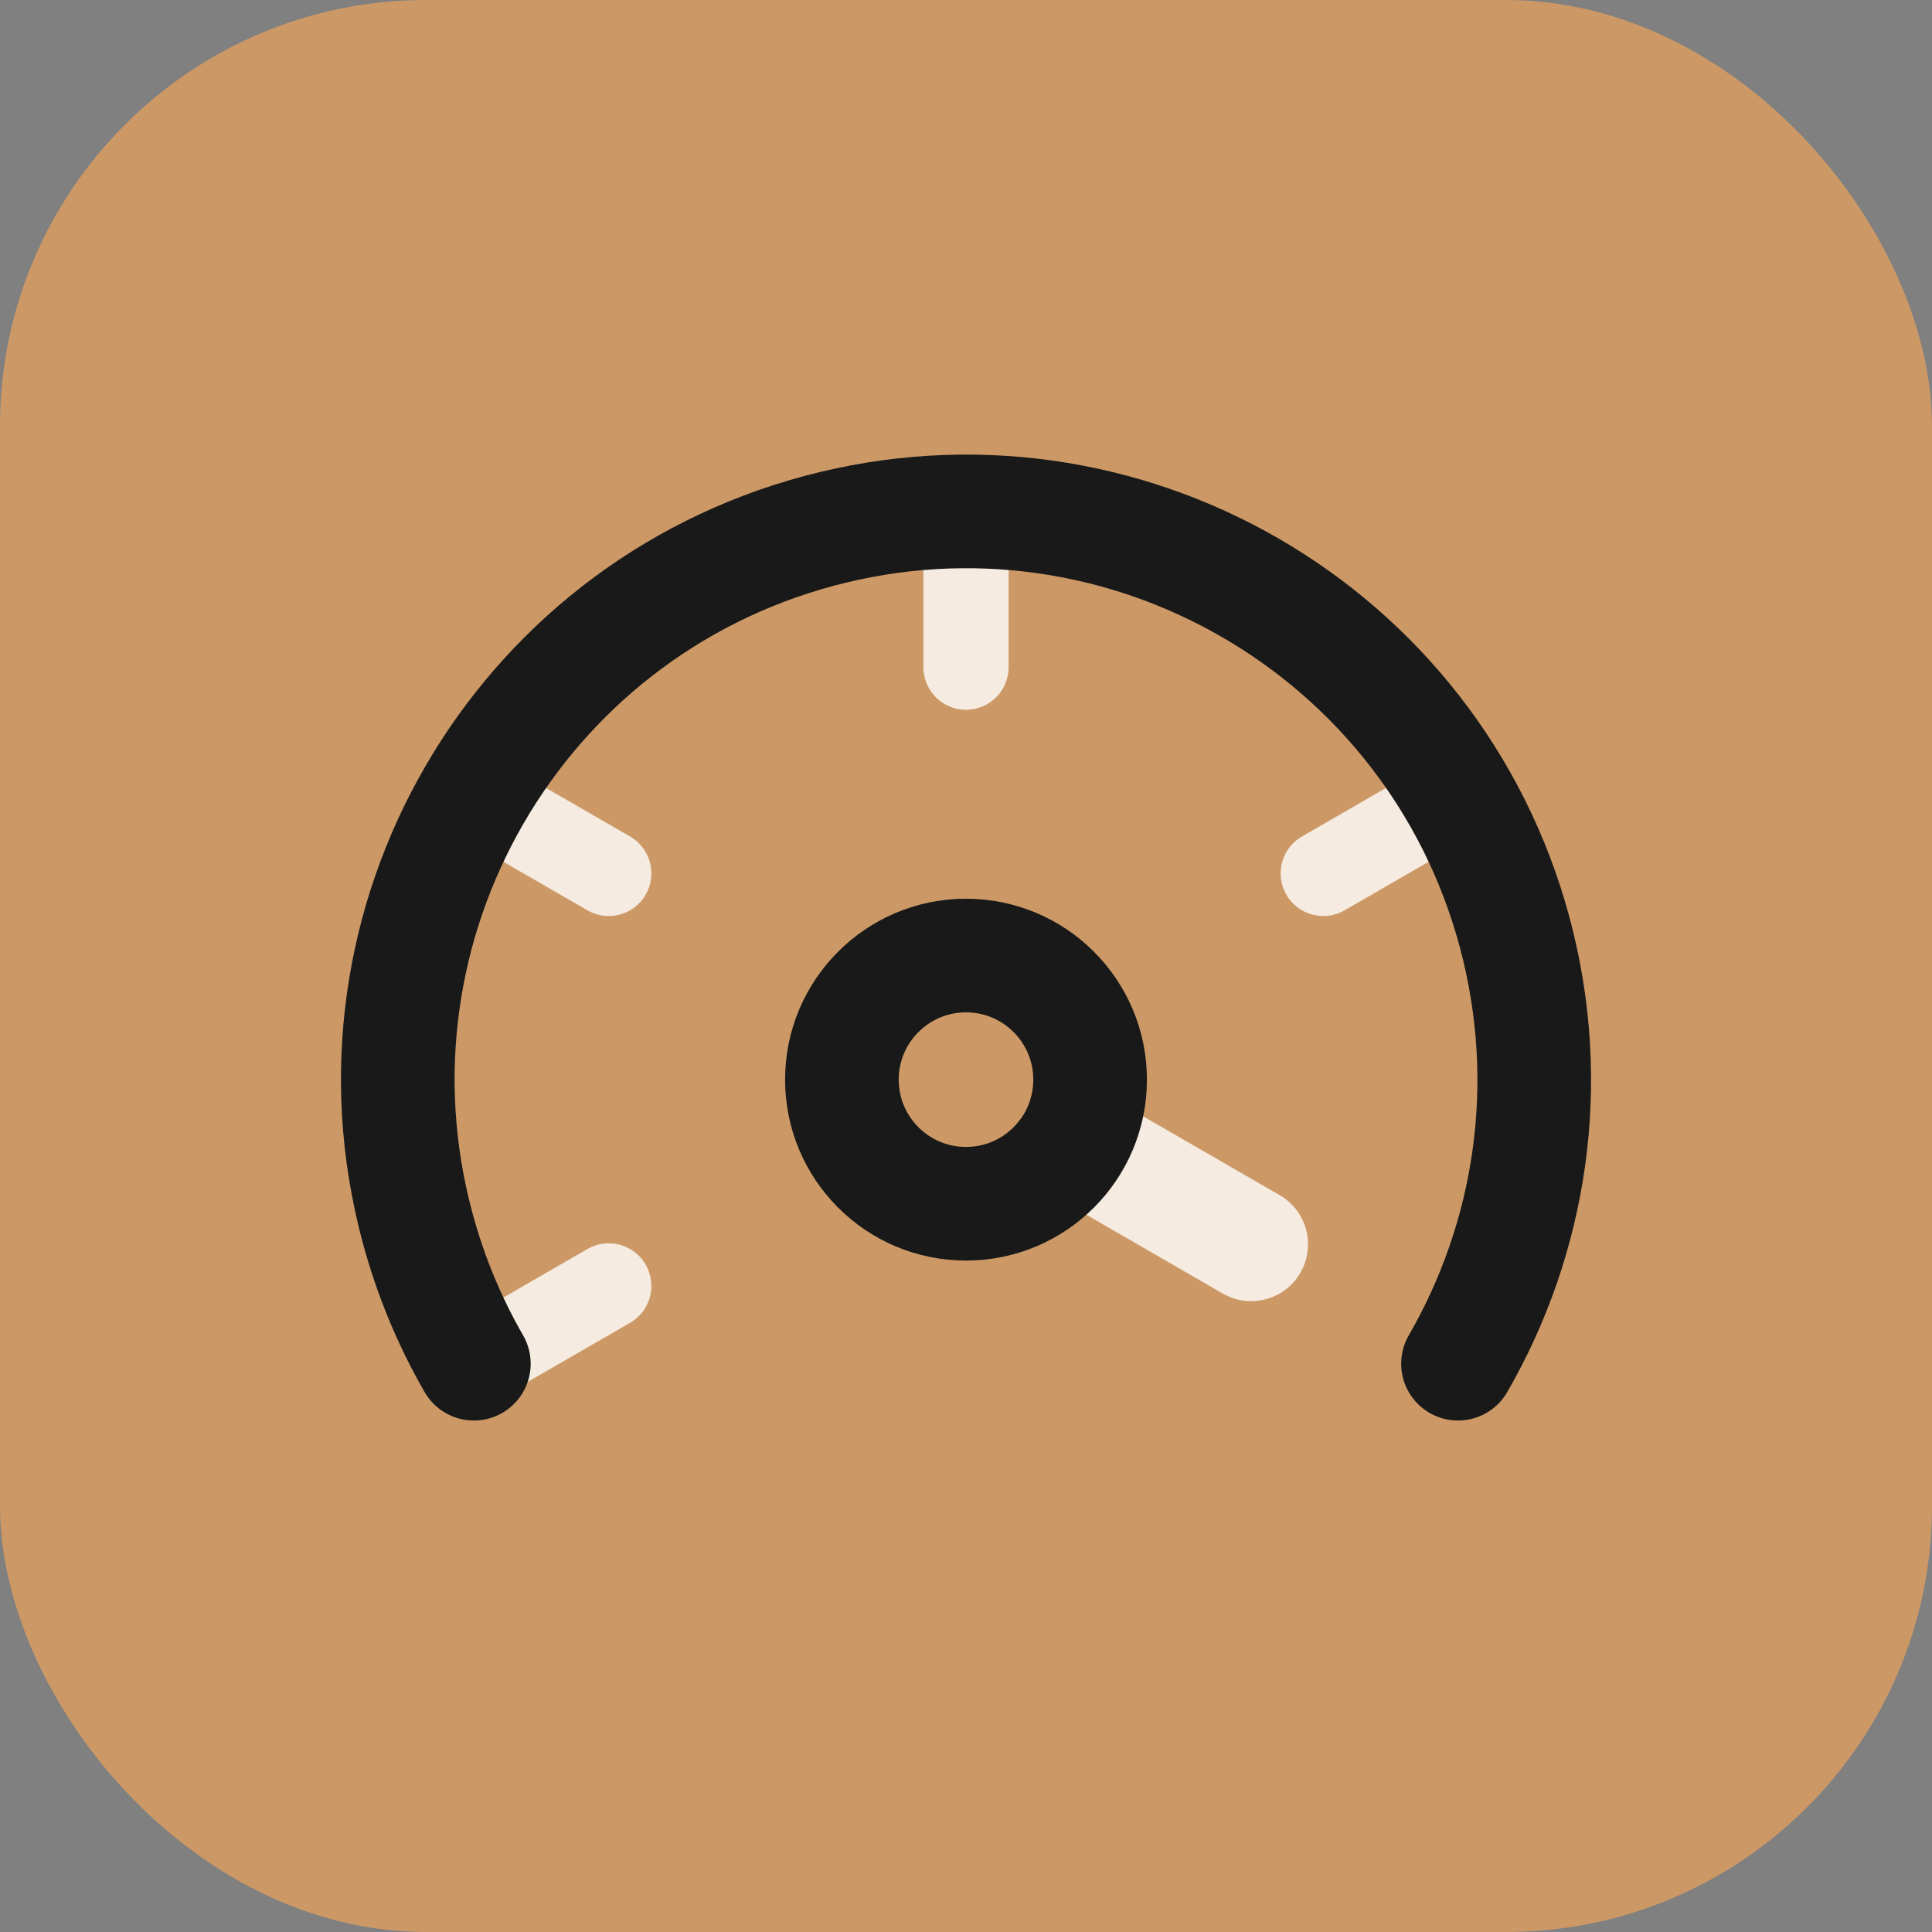
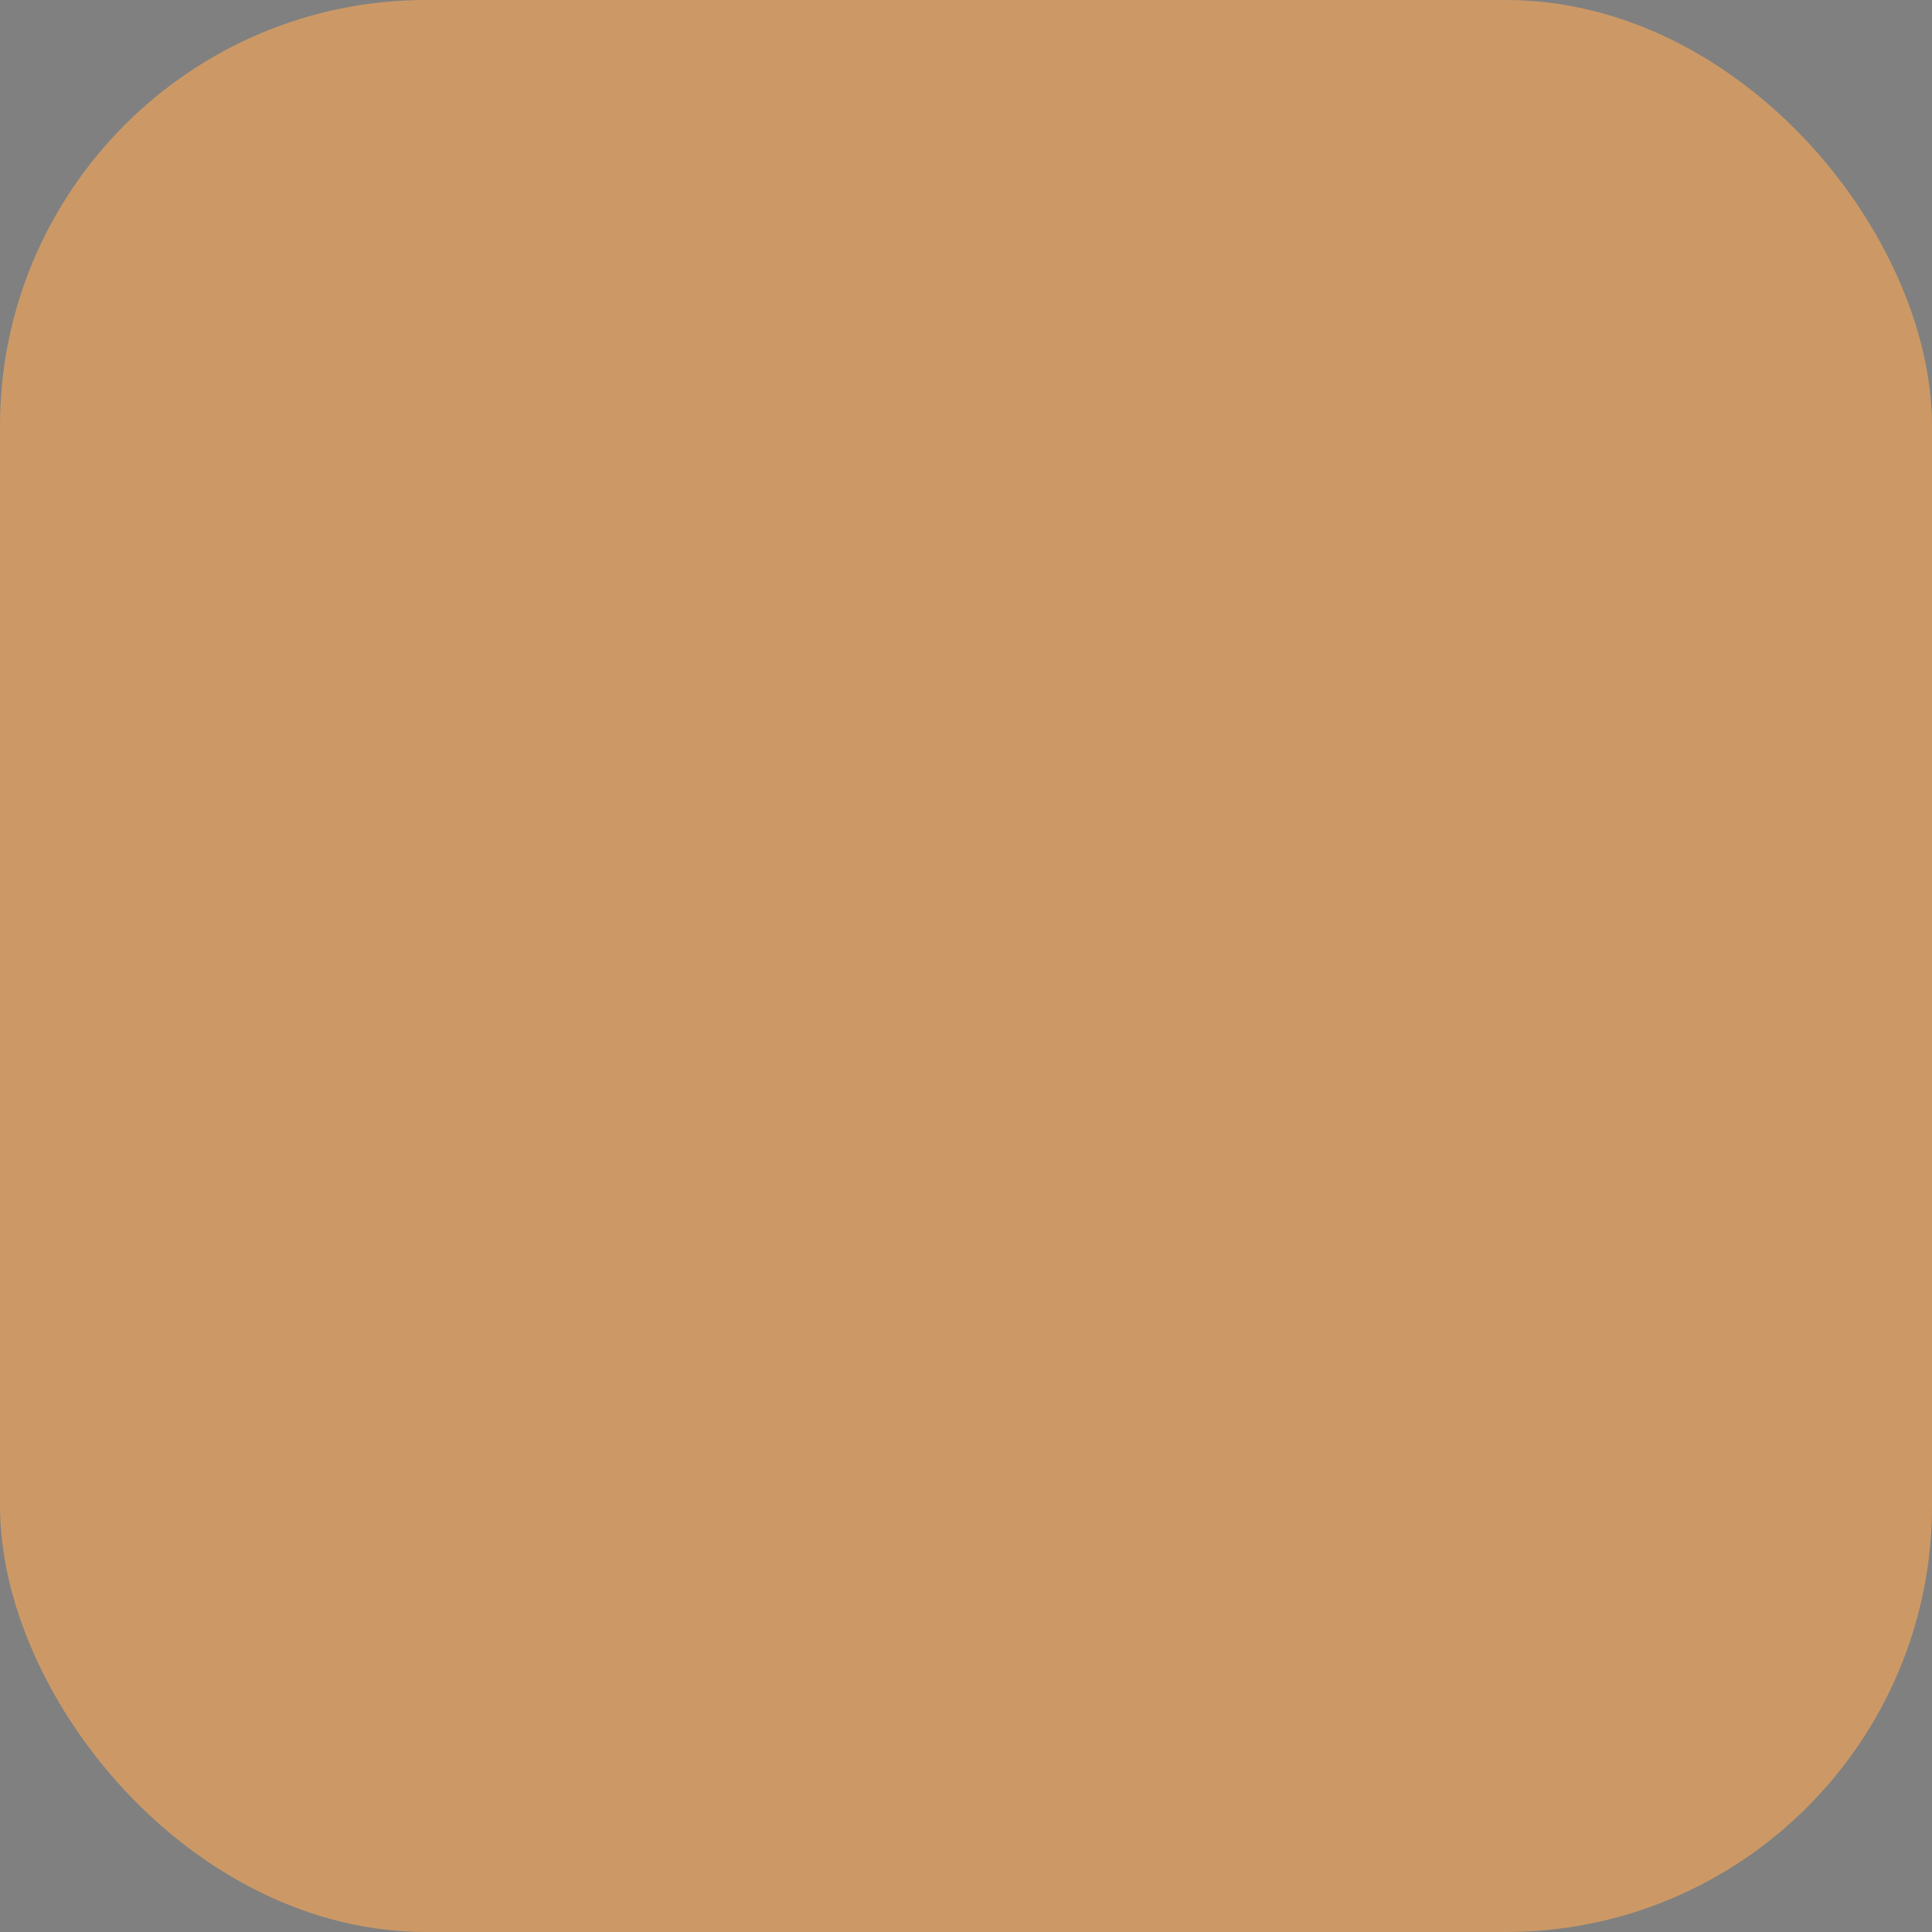
<svg xmlns="http://www.w3.org/2000/svg" width="68" height="68" viewBox="0 0 68 68" fill="none">
  <rect x="0" y="0" width="68" height="68" fill="#808080" stroke="none" />
  <rect width="68" height="68" rx="15" fill="#CC9966" />
  <g clip-path="url(#clip0_9450_16594)">
    <rect x="9" y="9" width="50" height="50" fill="#CC9966" />
    <path d="M51.317 28.003L46.575 30.741" stroke="#F5EBE0" stroke-width="3" stroke-linecap="round" stroke-linejoin="round" />
    <path d="M21.426 45.26L16.684 47.998" stroke="#F5EBE0" stroke-width="3" stroke-linecap="round" stroke-linejoin="round" />
    <path d="M16.684 28.003L21.426 30.741" stroke="#F5EBE0" stroke-width="3" stroke-linecap="round" stroke-linejoin="round" />
    <path d="M34 18.005V23.481" stroke="#F5EBE0" stroke-width="3" stroke-linecap="round" stroke-linejoin="round" />
    <path d="M44.038 43.796L37.782 40.184" stroke="#F5EBE0" stroke-width="4" stroke-linecap="round" stroke-linejoin="round" />
    <path d="M34 42.368C36.413 42.368 38.368 40.413 38.368 38C38.368 35.588 36.413 33.632 34 33.632C31.588 33.632 29.632 35.588 29.632 38C29.632 40.413 31.588 42.368 34 42.368Z" stroke="#191919" stroke-width="4" stroke-linecap="round" stroke-linejoin="round" />
-     <path d="M16.678 47.998C15.826 46.518 15.15 44.904 14.687 43.175C11.829 32.509 18.158 21.545 28.825 18.686C39.492 15.828 50.456 22.158 53.314 32.825C54.743 38.158 53.875 43.566 51.317 47.998" stroke="#191919" stroke-width="4" stroke-linecap="round" stroke-linejoin="round" />
+     <path d="M16.678 47.998C15.826 46.518 15.15 44.904 14.687 43.175C39.492 15.828 50.456 22.158 53.314 32.825C54.743 38.158 53.875 43.566 51.317 47.998" stroke="#191919" stroke-width="4" stroke-linecap="round" stroke-linejoin="round" />
  </g>
  <defs>
    <clipPath id="clip0_9450_16594">
-       <rect width="50" height="50" fill="white" transform="translate(9 9)" />
-     </clipPath>
+       </clipPath>
  </defs>
</svg>